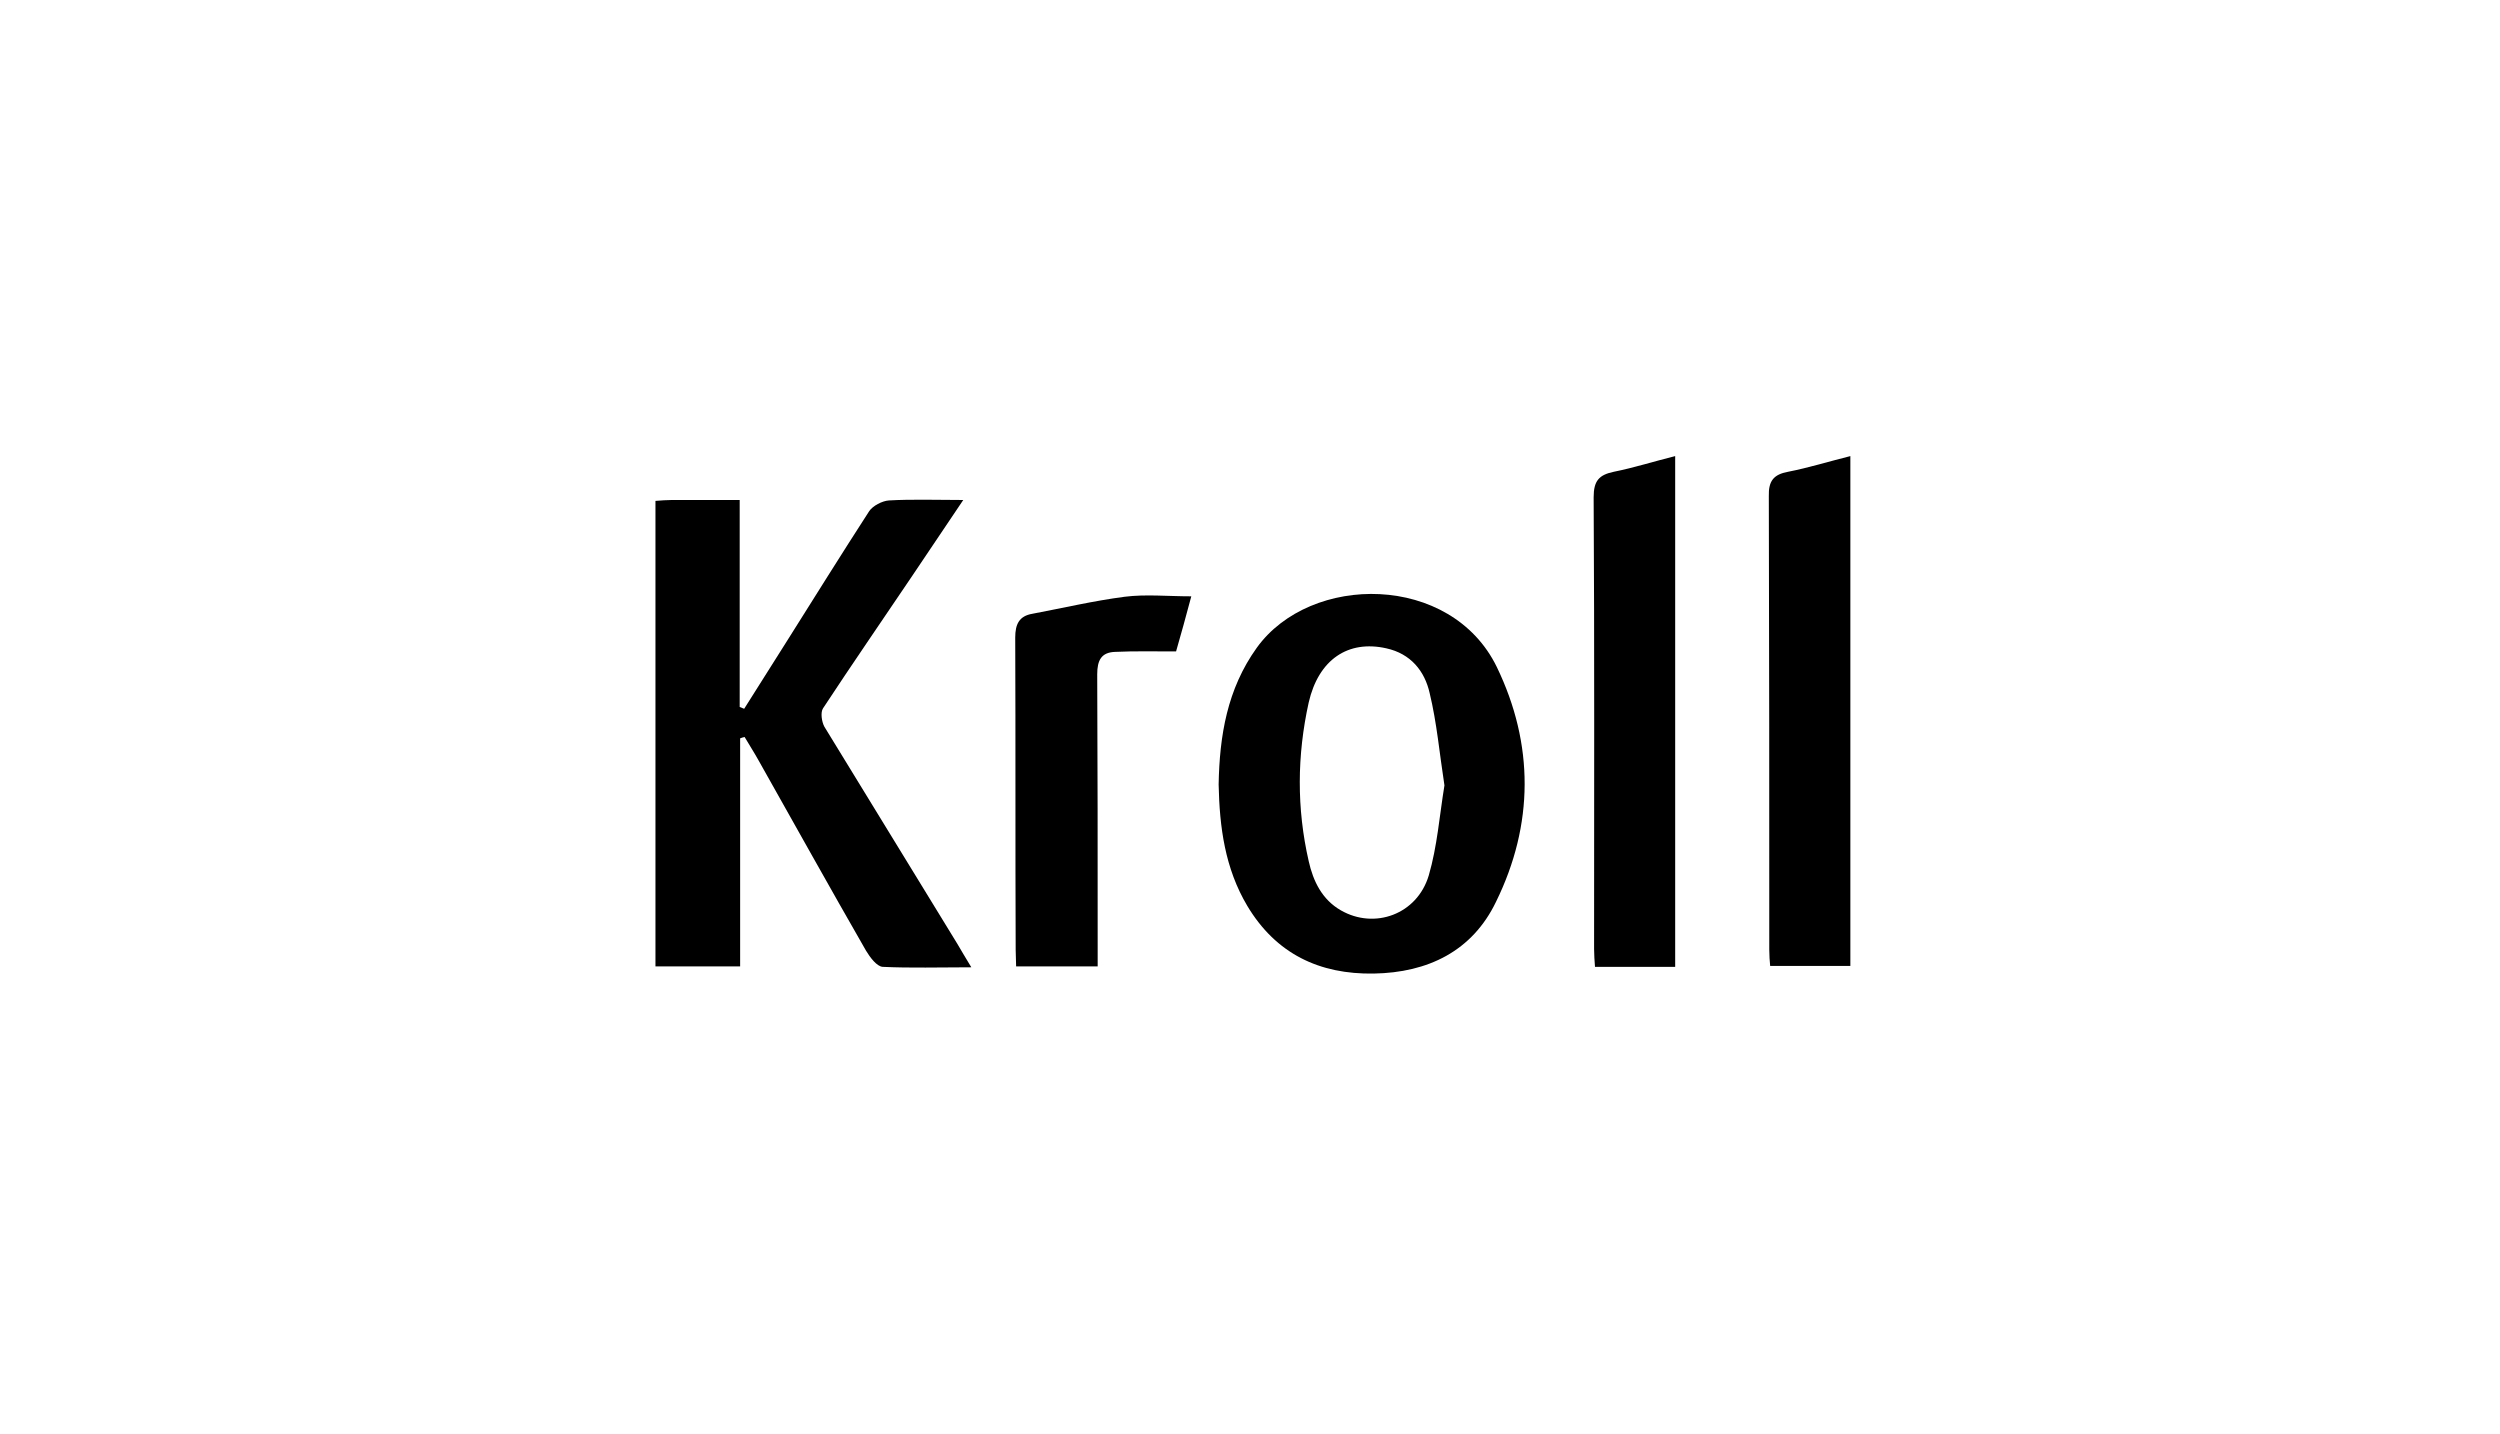
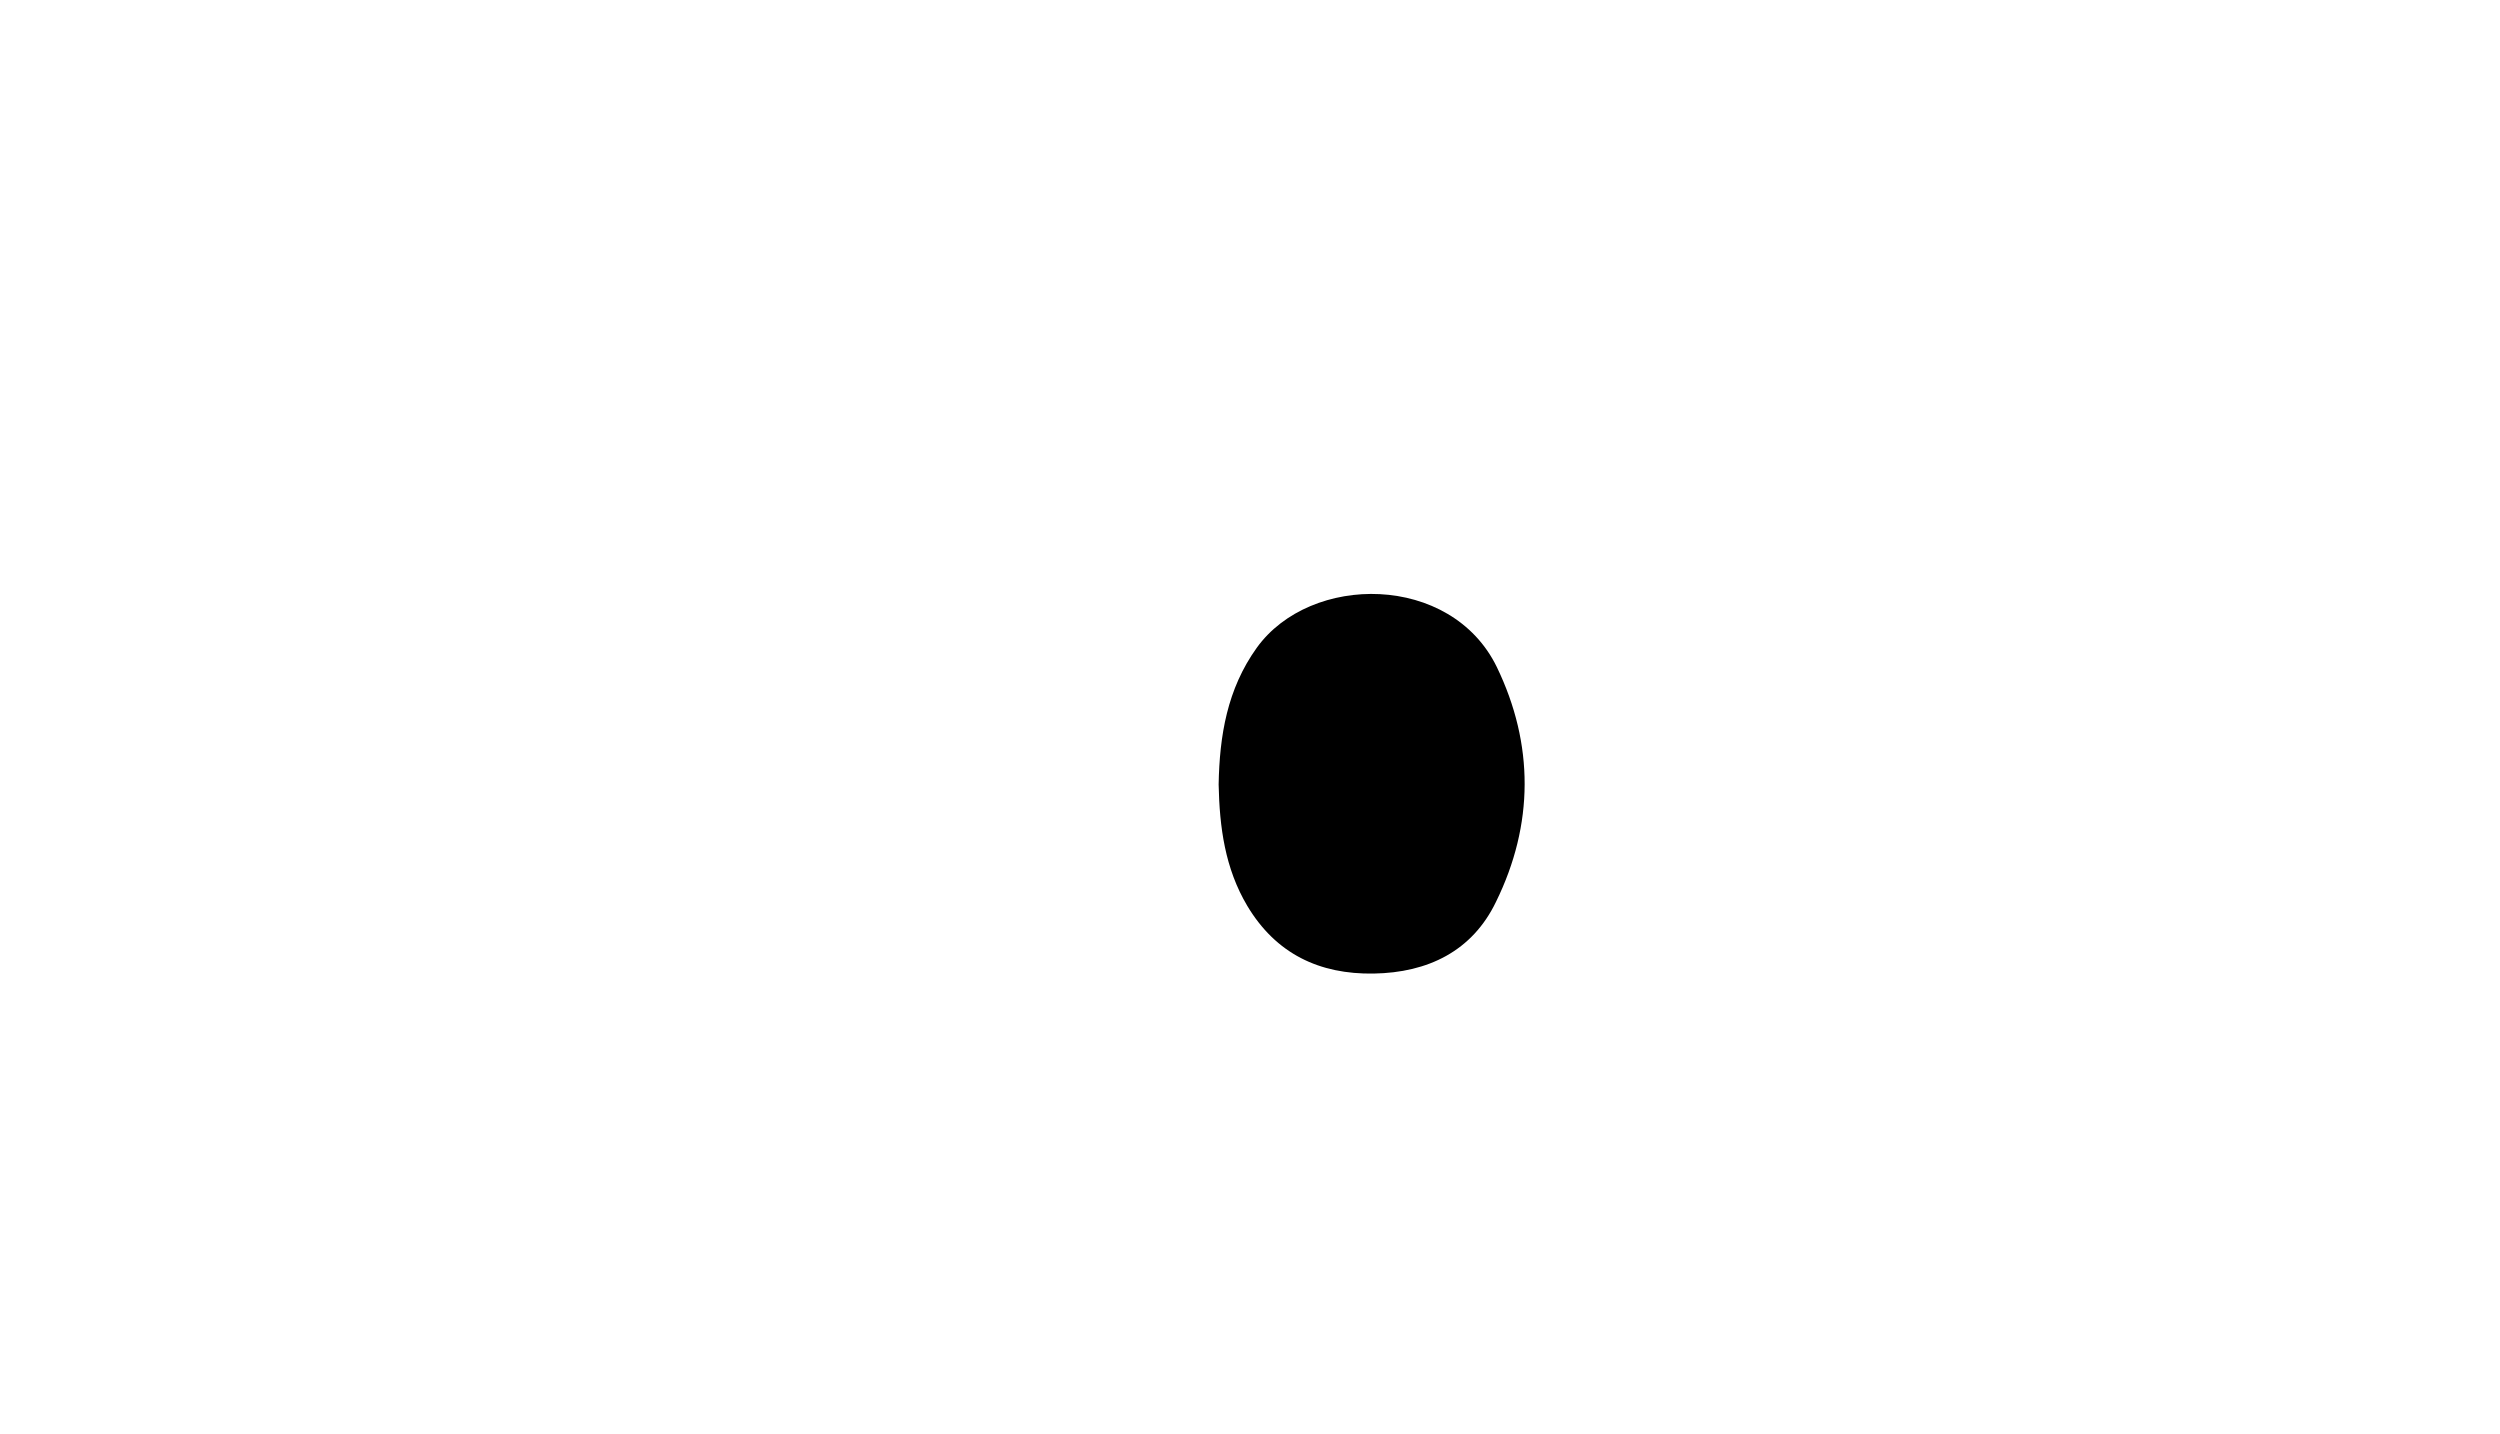
<svg xmlns="http://www.w3.org/2000/svg" version="1.2" viewBox="0 0 558 320" width="558" height="320">
  <style />
-   <path d="m216.8 215.9c-7.2 0-13.5 0.2-19.8-0.1-1.3-0.1-2.8-2.1-3.7-3.6-8.1-14.1-16-28.3-24-42.5-1-1.8-2.1-3.5-3.1-5.2q-0.5 0.1-1 0.3v50.9h-18.9v-103.9c1.3-0.1 2.5-0.2 3.6-0.2 4.9 0 9.8 0 15.2 0v46.2q0.5 0.2 1 0.4 4.8-7.6 9.6-15.2c6.1-9.7 12.1-19.3 18.3-28.9 0.8-1.2 2.9-2.3 4.4-2.4 5.2-0.3 10.5-0.1 16.6-0.1-4.1 6.1-7.8 11.6-11.5 17.1-6.6 9.8-13.3 19.5-19.8 29.4-0.6 0.9-0.3 3 0.3 4.1 9.9 16.2 19.8 32.3 29.7 48.5 0.9 1.5 1.8 3.1 3.1 5.2z" />
-   <path fill-rule="evenodd" d="m272 175.1c0.2-10.9 1.9-21.3 8.5-30.5 12-16.7 43.4-16.7 53.6 4.3 8.3 17.2 8.3 35.1-0.2 52.4-5.3 11-15.2 15.8-27.3 16-12.1 0.2-21.8-4.4-28.2-15.1-5-8.4-6.2-17.6-6.4-27.1zm50.4 0.2c-1.1-7.1-1.7-14-3.3-20.6-1.1-4.9-4.2-8.8-9.7-10-8.5-1.9-15.1 2.5-17.3 12.1-2.6 11.8-2.7 23.6 0 35.4 1 4.5 3 8.6 7.2 11 7.5 4.3 17 0.9 19.6-7.8 1.9-6.5 2.4-13.4 3.5-20.1z" />
-   <path d="m413 101.8v113.8h-17.9c-0.1-1.1-0.2-2.3-0.2-3.6 0-33.7 0-67.5-0.1-101.2-0.1-3.5 1.1-4.9 4.3-5.5 4.6-0.9 9.1-2.3 13.9-3.5z" />
-   <path d="m373.9 215.8h-17.9c-0.1-1.4-0.2-2.7-0.2-4 0-33.6 0.1-67.2-0.1-100.8 0-3.7 1.2-5 4.5-5.7 4.5-0.9 8.9-2.3 13.7-3.5v114z" />
-   <path d="m262.5 145.4c-4.9 0-9.3-0.1-13.6 0.1-3.1 0.1-4 1.9-4 5 0.1 20.2 0.1 40.4 0.1 60.6 0 1.4 0 2.9 0 4.6h-18.2c0-1.2-0.1-2.4-0.1-3.7-0.1-23.2 0-46.5-0.1-69.7 0-3 0.9-4.8 3.8-5.3 6.9-1.3 13.7-2.9 20.6-3.8 4.7-0.6 9.6-0.1 14.9-0.1-1.2 4.5-2.3 8.5-3.4 12.3z" />
+   <path fill-rule="evenodd" d="m272 175.1c0.2-10.9 1.9-21.3 8.5-30.5 12-16.7 43.4-16.7 53.6 4.3 8.3 17.2 8.3 35.1-0.2 52.4-5.3 11-15.2 15.8-27.3 16-12.1 0.2-21.8-4.4-28.2-15.1-5-8.4-6.2-17.6-6.4-27.1zm50.4 0.2z" />
</svg>